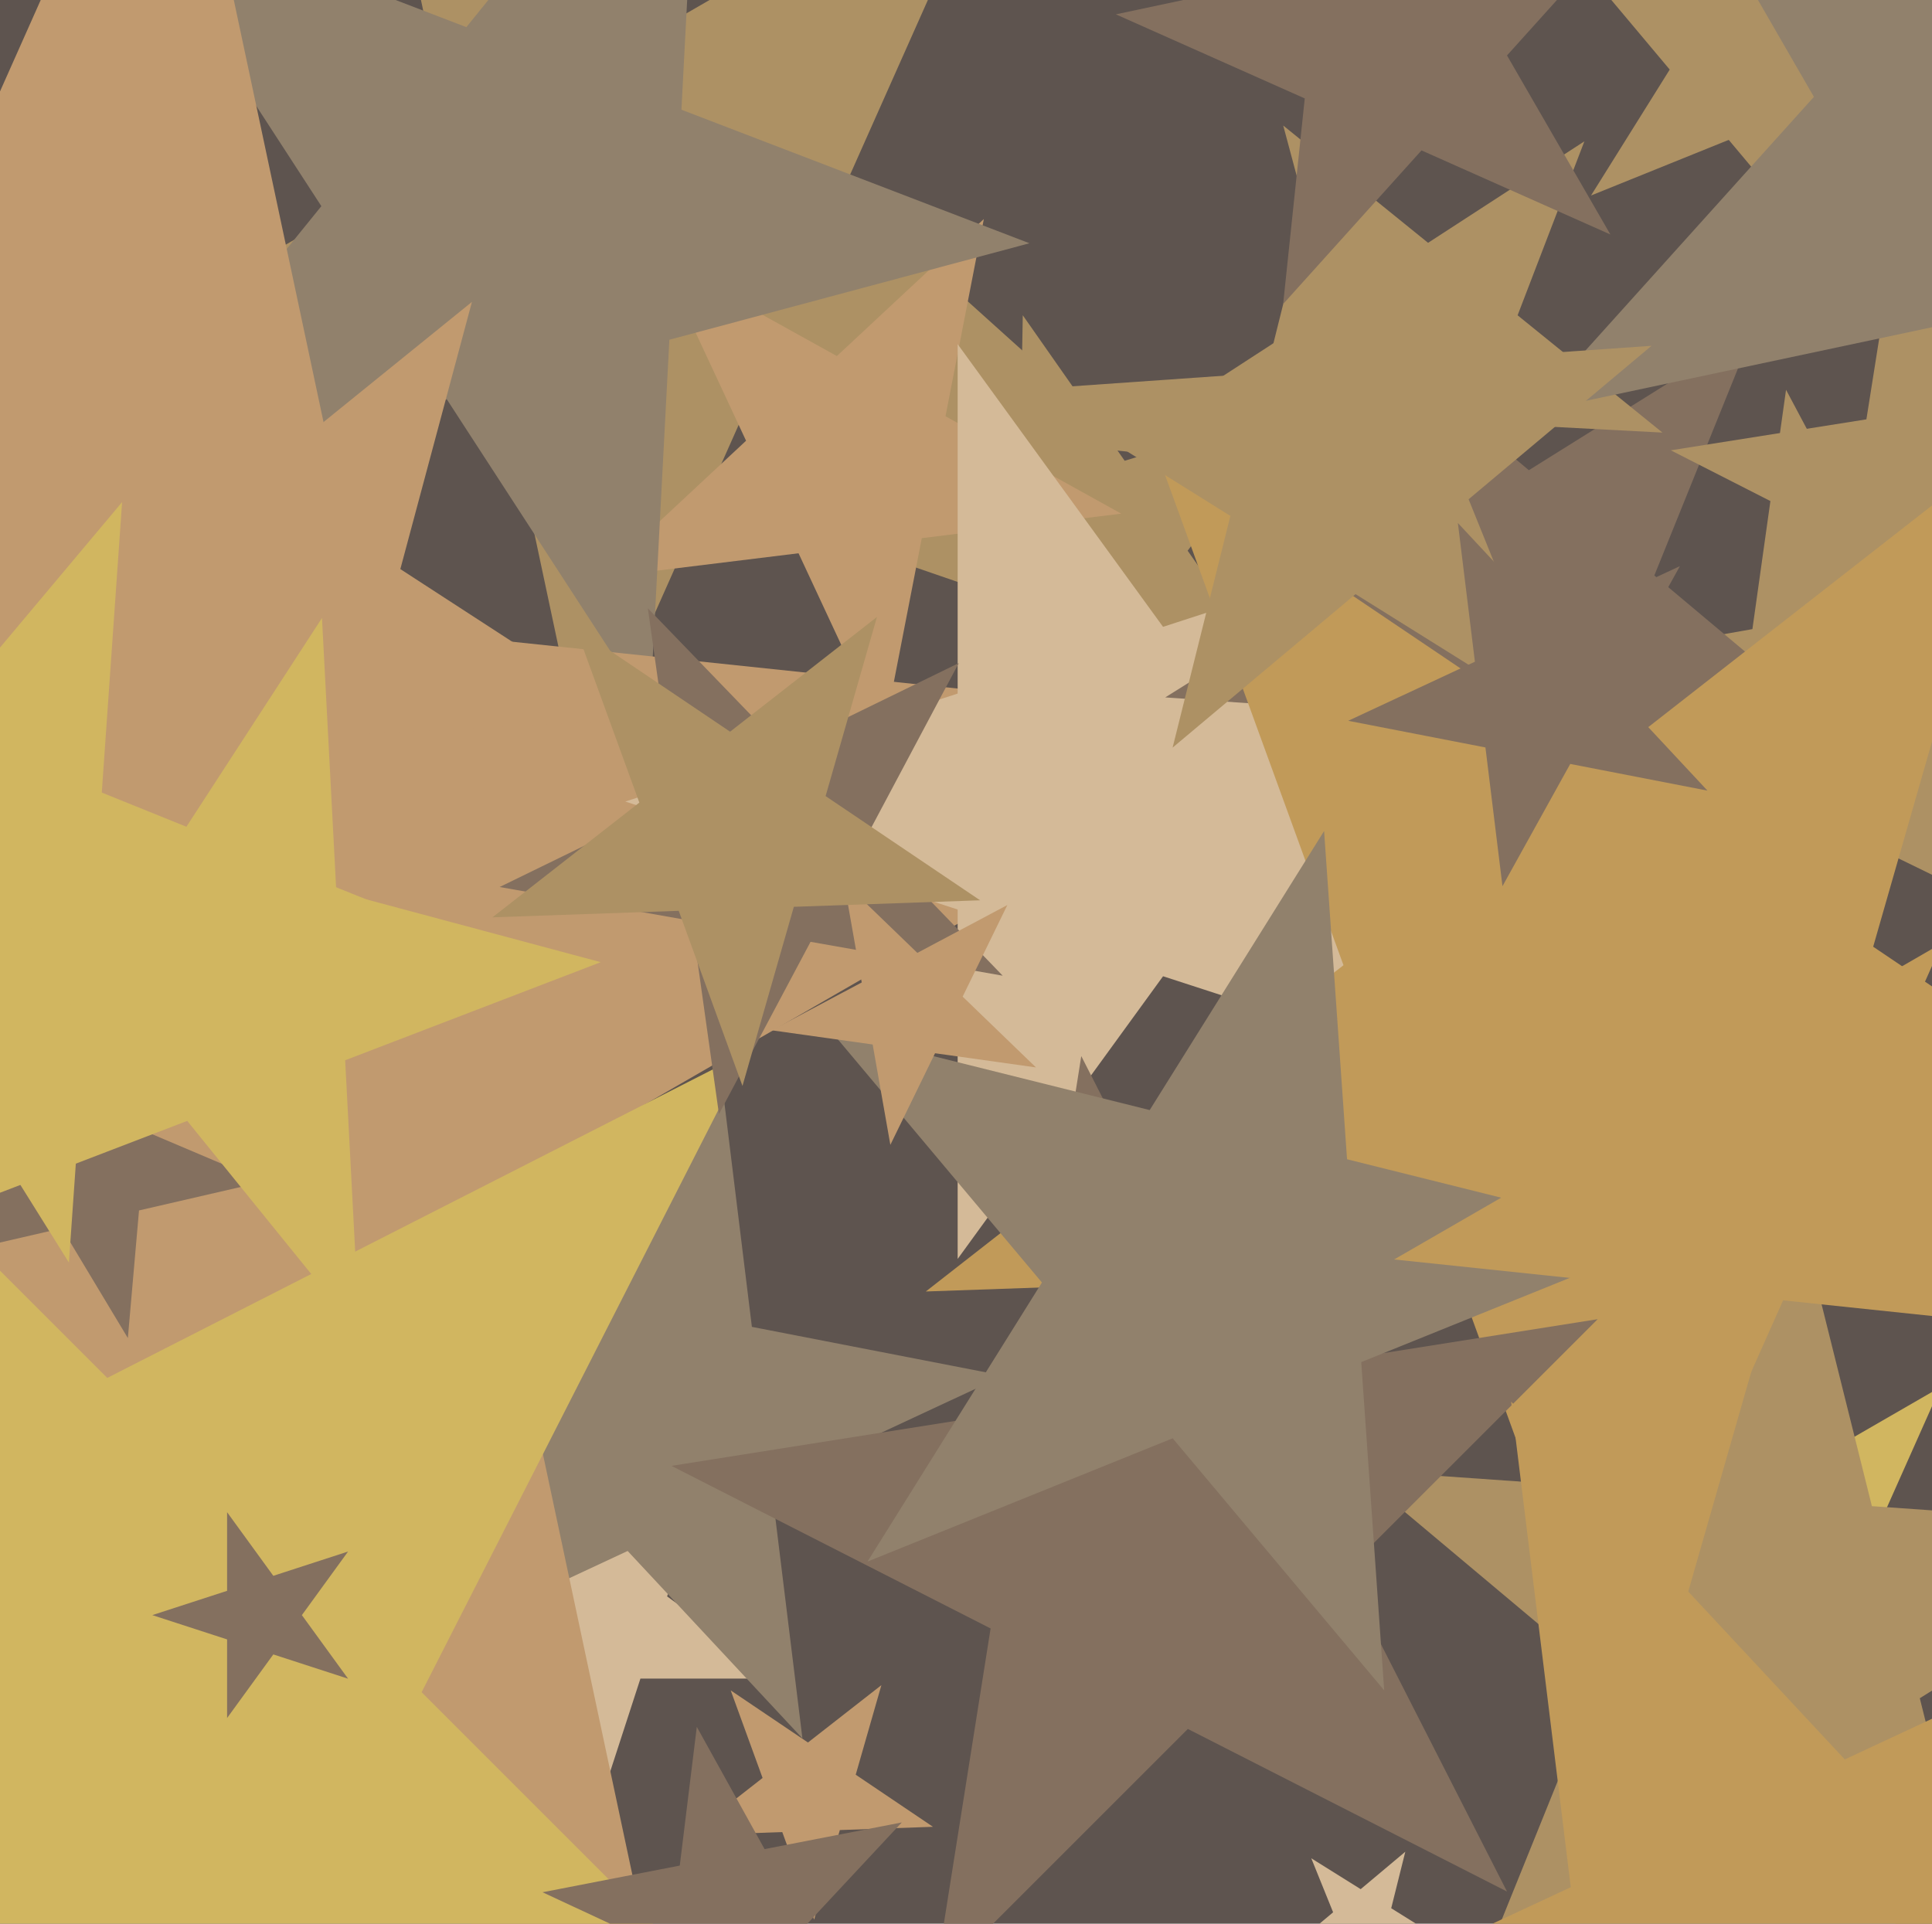
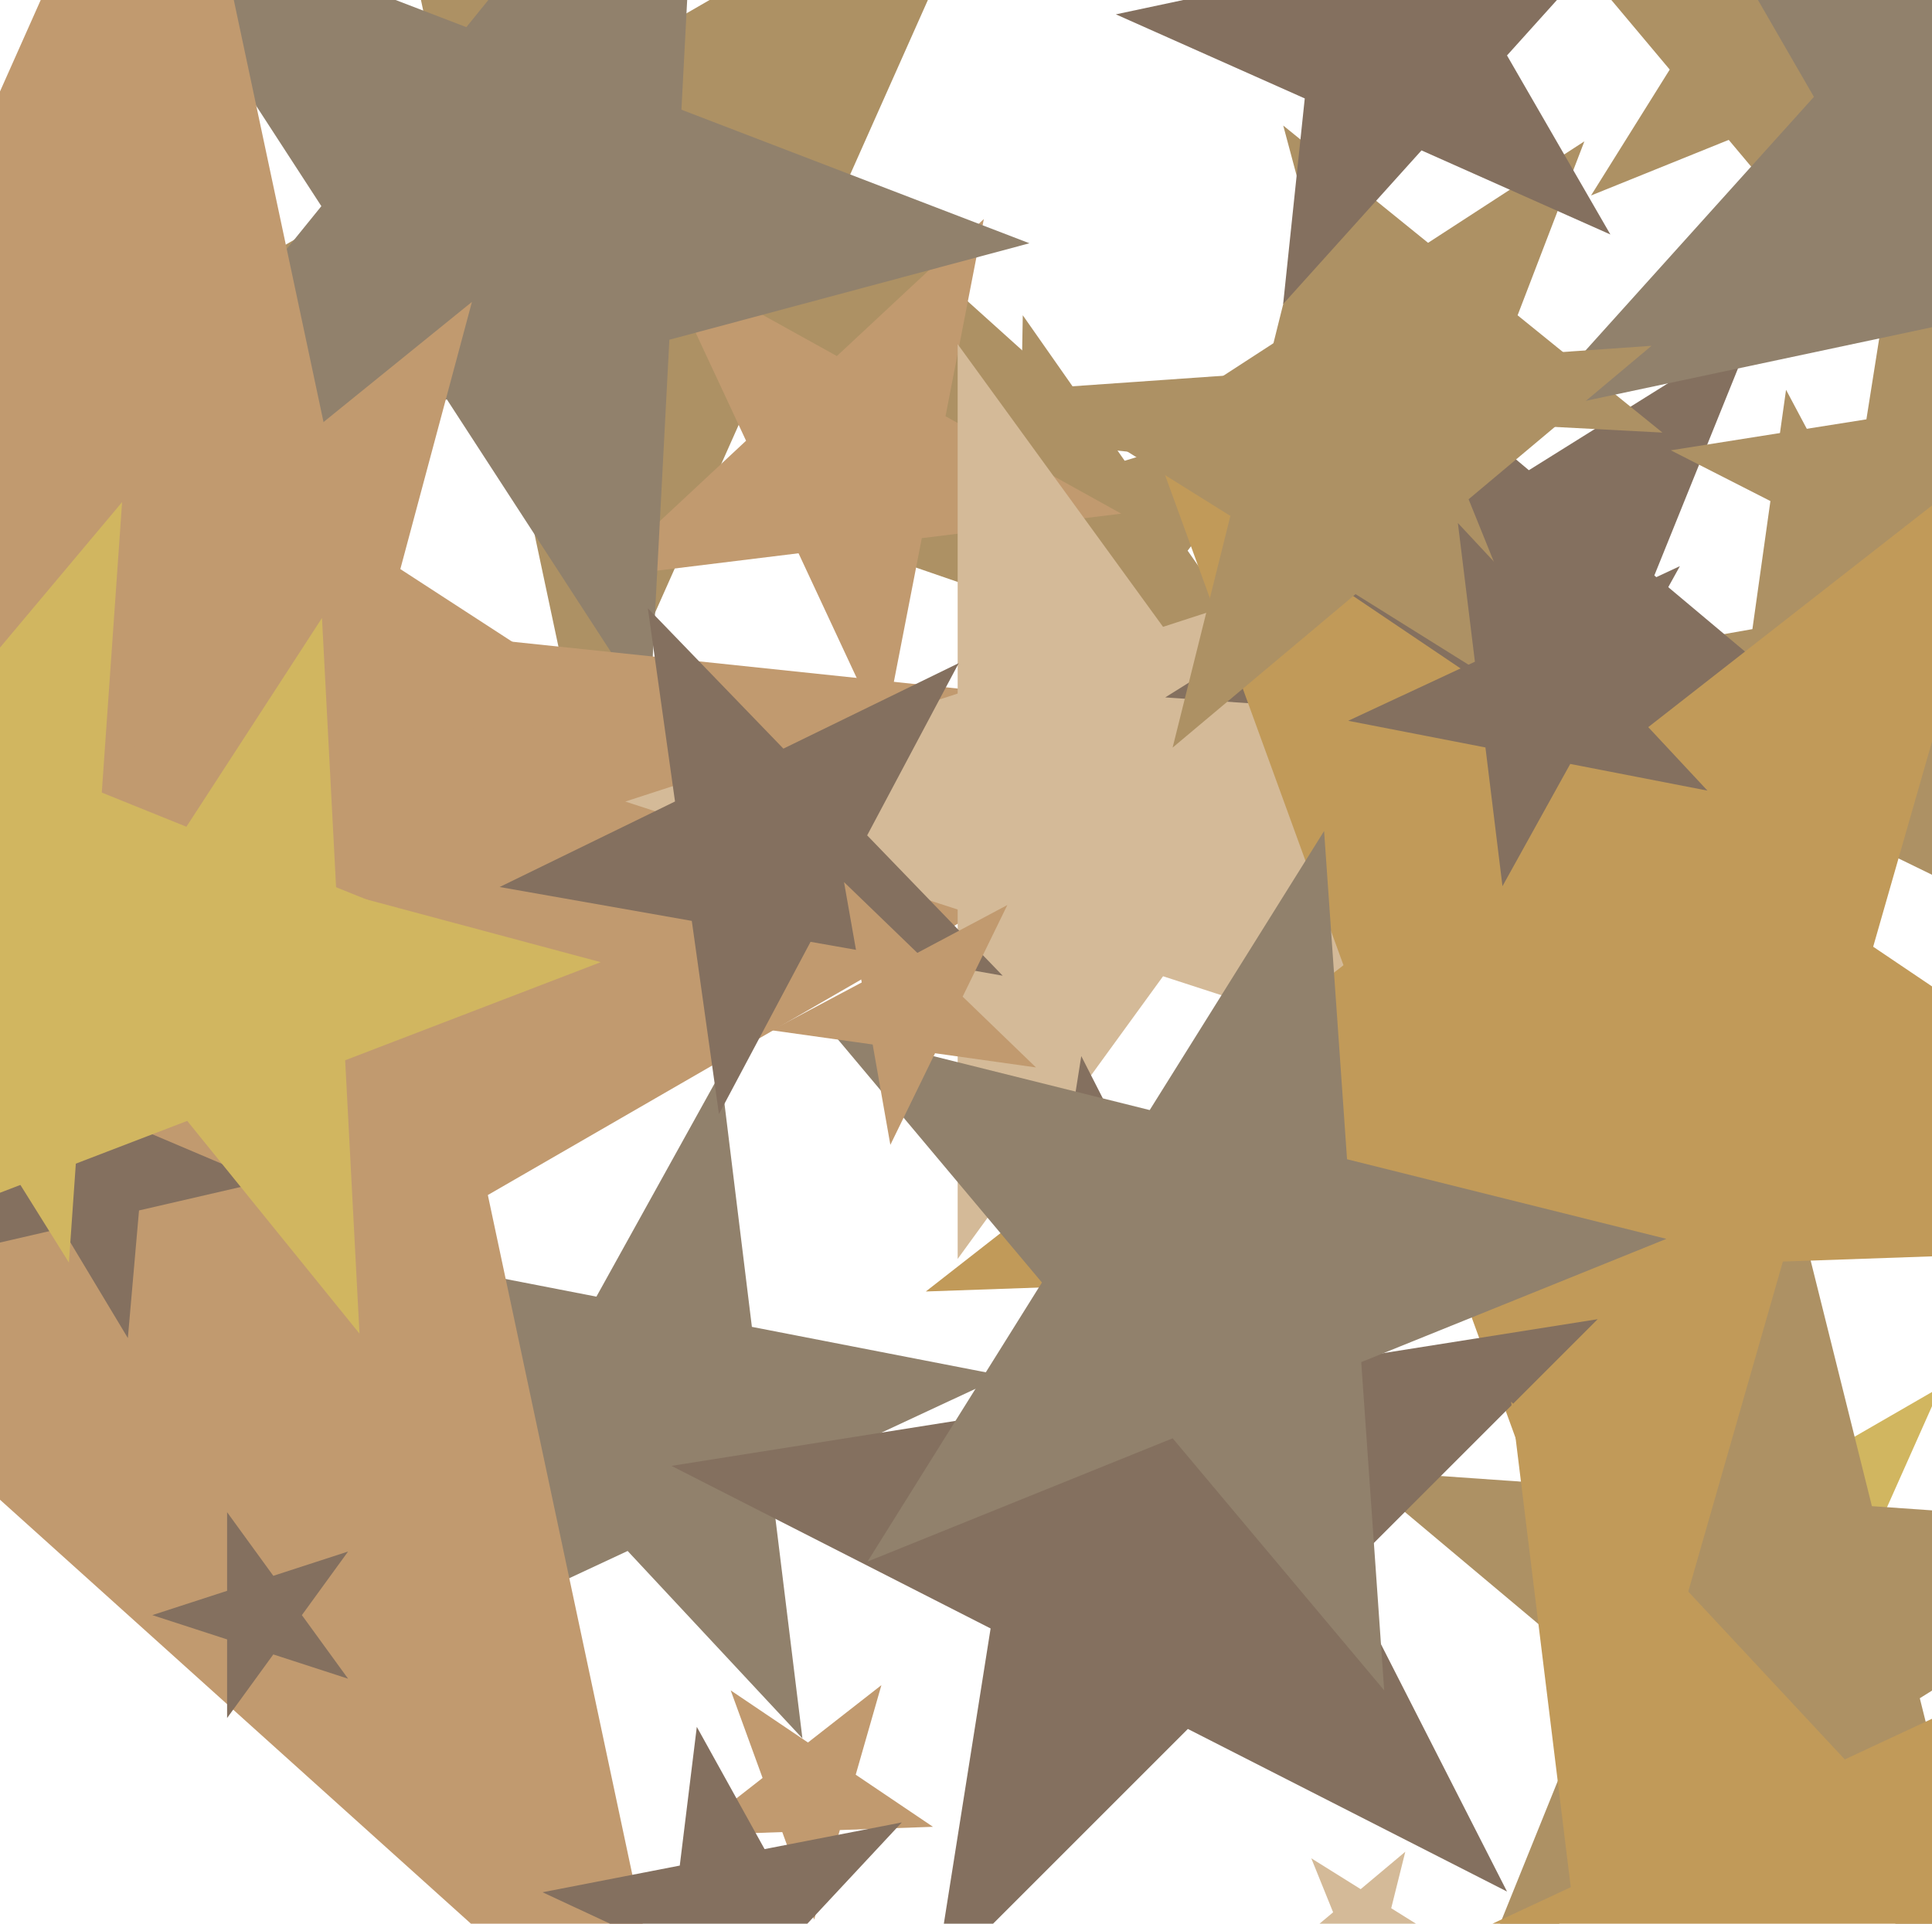
<svg xmlns="http://www.w3.org/2000/svg" width="482px" height="480px">
-   <rect width="482" height="480" fill="rgb(94,84,79)" />
  <polygon points="283.329,112.909 185.783,102.657 145.889,192.26 125.496,96.321 27.95,86.068 112.893,37.026 92.5,-58.913 165.39,6.717 250.333,-42.325 210.439,47.279" fill="rgb(173,145,100)" />
  <polygon points="321.717,173.711 279.812,159.282 253.14,194.677 253.914,150.364 212.009,135.935 254.392,122.978 255.165,78.665 280.586,114.969 322.968,102.012 296.296,137.407" fill="rgb(173,145,100)" />
-   <polygon points="194.651,418.833 159.777,418.833 149.0,452.0 138.223,418.833 103.349,418.833 131.563,398.334 120.786,365.167 149.0,385.666 177.214,365.167 166.437,398.334" fill="rgb(212,186,152)" />
  <polygon points="279.732,128.166 229.975,134.275 220.409,183.486 199.223,138.051 149.465,144.161 186.129,109.971 164.942,64.537 208.788,88.841 245.452,54.651 235.886,103.862" fill="rgb(193,154,111)" />
  <polygon points="496.591,404.744 459.74,400.87 444.669,434.721 436.965,398.477 400.114,394.603 432.204,376.077 424.5,339.833 452.036,364.626 484.126,346.1 469.055,379.95" fill="rgb(209,182,96)" />
  <polygon points="200.19,433.755 156.586,386.995 98.641,414.016 129.638,358.096 86.033,311.337 148.795,323.536 179.791,267.617 187.583,331.076 250.344,343.275 192.399,370.296" fill="rgb(145,129,108)" />
  <polygon points="359.406,483.838 344.91,484.852 341.395,498.951 335.952,485.479 321.456,486.492 332.588,477.152 327.144,463.679 339.467,471.379 350.598,462.039 347.083,476.138" fill="rgb(212,186,152)" />
  <polygon points="256.825,60.699 166.996,84.769 162.129,177.639 111.479,99.644 21.65,123.714 80.175,51.441 29.525,-26.553 116.346,6.774 174.871,-65.498 170.004,27.372" fill="rgb(145,129,108)" />
  <polygon points="170.5,527.726 -3.896,370.699 -207.129,488.036 -111.679,273.651 -286.075,116.624 -52.688,141.154 42.763,-73.231 91.554,156.314 324.942,180.845 121.709,298.181" fill="rgb(193,154,111)" />
-   <polygon points="232.079,549.136 54.832,521.063 -26.639,680.959 -54.712,503.712 -231.959,475.639 -72.063,394.168 -100.136,216.921 26.759,343.816 186.655,262.345 105.184,422.241" fill="rgb(209,182,96)" />
  <polygon points="86.843,418.87 68.187,412.808 56.657,428.679 56.657,409.062 38.0,403.0 56.657,396.938 56.657,377.321 68.187,393.192 86.843,387.13 75.313,403.0" fill="rgb(132,112,95)" />
  <polygon points="519.705,236.657 465.505,210.222 423.615,253.6 432.008,193.884 377.808,167.449 437.195,156.977 445.587,97.261 473.898,150.505 533.285,140.034 491.395,183.412" fill="rgb(173,145,100)" />
  <polygon points="498.291,501.285 437.069,449.914 369.293,492.265 399.232,418.165 338.01,366.793 417.735,372.368 447.673,298.268 467.008,375.814 546.733,381.389 478.957,423.74" fill="rgb(173,145,100)" />
  <polygon points="373.082,270.534 290.164,243.593 238.918,314.127 238.918,226.942 156.0,200 238.918,173.058 238.918,85.873 290.164,156.407 373.082,129.466 321.836,200.0" fill="rgb(212,186,152)" />
  <polygon points="463.374,186.089 397.419,181.477 372.652,242.778 356.657,178.627 290.703,174.015 346.772,138.979 330.777,74.828 381.425,117.326 437.494,82.29 412.726,143.591" fill="rgb(132,112,95)" />
  <polygon points="232.76,455.82 209.525,456.632 203.117,478.981 195.165,457.133 171.93,457.945 190.251,443.631 182.299,421.784 201.573,434.785 219.894,420.471 213.486,442.82" fill="rgb(193,154,111)" />
  <polygon points="532.083,171.083 488.063,148.654 453.129,183.588 460.857,134.792 416.837,112.362 465.634,104.634 473.362,55.837 495.792,99.857 544.588,92.129 509.654,127.063" fill="rgb(173,145,100)" />
  <polygon points="576.95,310.166 444.799,314.781 408.352,441.889 363.126,317.633 230.976,322.248 335.175,240.838 289.95,116.582 399.574,190.525 503.773,109.115 467.325,236.224" fill="rgb(193,154,89)" />
  <polygon points="375.974,471.974 296.35,431.403 233.159,494.594 247.139,406.329 167.514,365.759 255.779,351.779 269.759,263.514 310.329,343.139 398.594,329.159 335.403,392.35" fill="rgb(132,112,95)" />
  <polygon points="414.749,107.936 368.314,105.502 351.65,148.912 339.616,103.998 293.181,101.564 332.178,76.239 320.143,31.325 356.279,60.588 395.277,35.263 378.613,78.673" fill="rgb(173,145,100)" />
  <polygon points="345.331,421.772 292.558,358.88 216.437,389.635 259.943,320.011 207.171,257.119 286.831,276.981 330.337,207.357 336.064,289.256 415.725,309.118 339.604,339.872" fill="rgb(145,129,108)" />
  <polygon points="65.833,294.835 34.684,302.026 31.898,333.872 15.433,306.47 -15.715,313.662 5.257,289.535 -11.207,262.133 18.219,274.624 39.192,250.498 36.406,282.344" fill="rgb(132,112,95)" />
  <polygon points="455.105,63.286 431.287,34.902 396.932,48.782 416.567,17.359 392.75,-11.026 428.703,-2.062 448.338,-33.485 450.923,3.478 486.876,12.442 452.52,26.323" fill="rgb(173,145,100)" />
  <polygon points="653.2,45.261 549.443,67.315 538.355,172.81 485.318,80.946 381.56,103 452.538,24.171 399.501,-67.693 496.405,-24.548 567.384,-103.378 556.296,2.116" fill="rgb(145,129,108)" />
  <polygon points="388.709,179.816 338.185,148.245 292.547,186.54 306.959,128.733 256.436,97.162 315.867,93.007 330.28,35.2 352.598,90.438 412.029,86.282 366.391,124.577" fill="rgb(173,145,100)" />
  <polygon points="218.105,510.736 186.498,495.998 162.714,521.503 166.964,486.889 135.358,472.15 169.591,465.496 173.841,430.882 190.748,461.383 224.982,454.729 201.198,480.234" fill="rgb(132,112,95)" />
  <polygon points="157.763,179.588 88.836,183.2 70.972,249.87 46.237,185.433 -22.69,189.045 30.95,145.608 6.215,81.171 64.101,118.763 117.741,75.326 99.877,141.996" fill="rgb(193,154,111)" />
  <polygon points="250.157,243.455 202.219,235.002 179.366,277.982 172.591,229.778 124.652,221.325 168.404,199.985 161.629,151.781 195.444,186.797 239.196,165.458 216.343,208.438" fill="rgb(132,112,95)" />
  <polygon points="258.458,266.343 233.276,262.804 222.129,285.659 217.713,260.617 192.532,257.078 214.984,245.139 210.568,220.097 228.861,237.761 251.313,225.823 240.166,248.679" fill="rgb(193,154,111)" />
  <polygon points="92.756,224.976 22.26,242.552 17.192,315.03 -21.309,253.415 -91.805,270.992 -45.104,215.336 -83.604,153.721 -16.241,180.938 30.461,125.282 25.393,197.759" fill="rgb(209,182,96)" />
  <polygon points="594.936,583.448 475.12,560.158 415.944,666.913 401.069,545.764 281.252,522.474 391.875,470.89 377,349.74 460.244,439.009 570.867,387.424 511.692,494.18" fill="rgb(193,154,89)" />
  <polygon points="401.763,58.508 354.638,37.527 320.122,75.862 325.514,24.56 278.389,3.578 328.846,-7.147 334.238,-58.448 360.031,-13.775 410.488,-24.5 375.971,13.835" fill="rgb(132,112,95)" />
-   <polygon points="244.521,224.641 198.05,226.264 185.234,270.961 169.33,227.267 122.86,228.889 159.501,200.262 143.598,156.567 182.147,182.569 218.788,153.942 205.972,198.639" fill="rgb(173,145,100)" />
-   <polygon points="504.824,330.759 444.852,324.456 420.324,379.545 407.786,320.56 347.814,314.257 400.038,284.105 387.5,225.12 432.314,265.47 484.538,235.319 460.01,290.409" fill="rgb(193,154,89)" />
  <polygon points="425.982,197.271 391.748,190.617 374.841,221.118 370.591,186.504 336.358,179.85 367.964,165.111 363.714,130.497 387.498,156.002 419.105,141.264 402.198,171.766" fill="rgb(132,112,95)" />
  <polygon points="89.687,332.757 46.707,279.681 -17.052,304.156 20.144,246.879 -22.835,193.804 43.133,211.48 80.329,154.203 83.903,222.404 149.871,240.08 86.112,264.555" fill="rgb(209,182,96)" />
</svg>